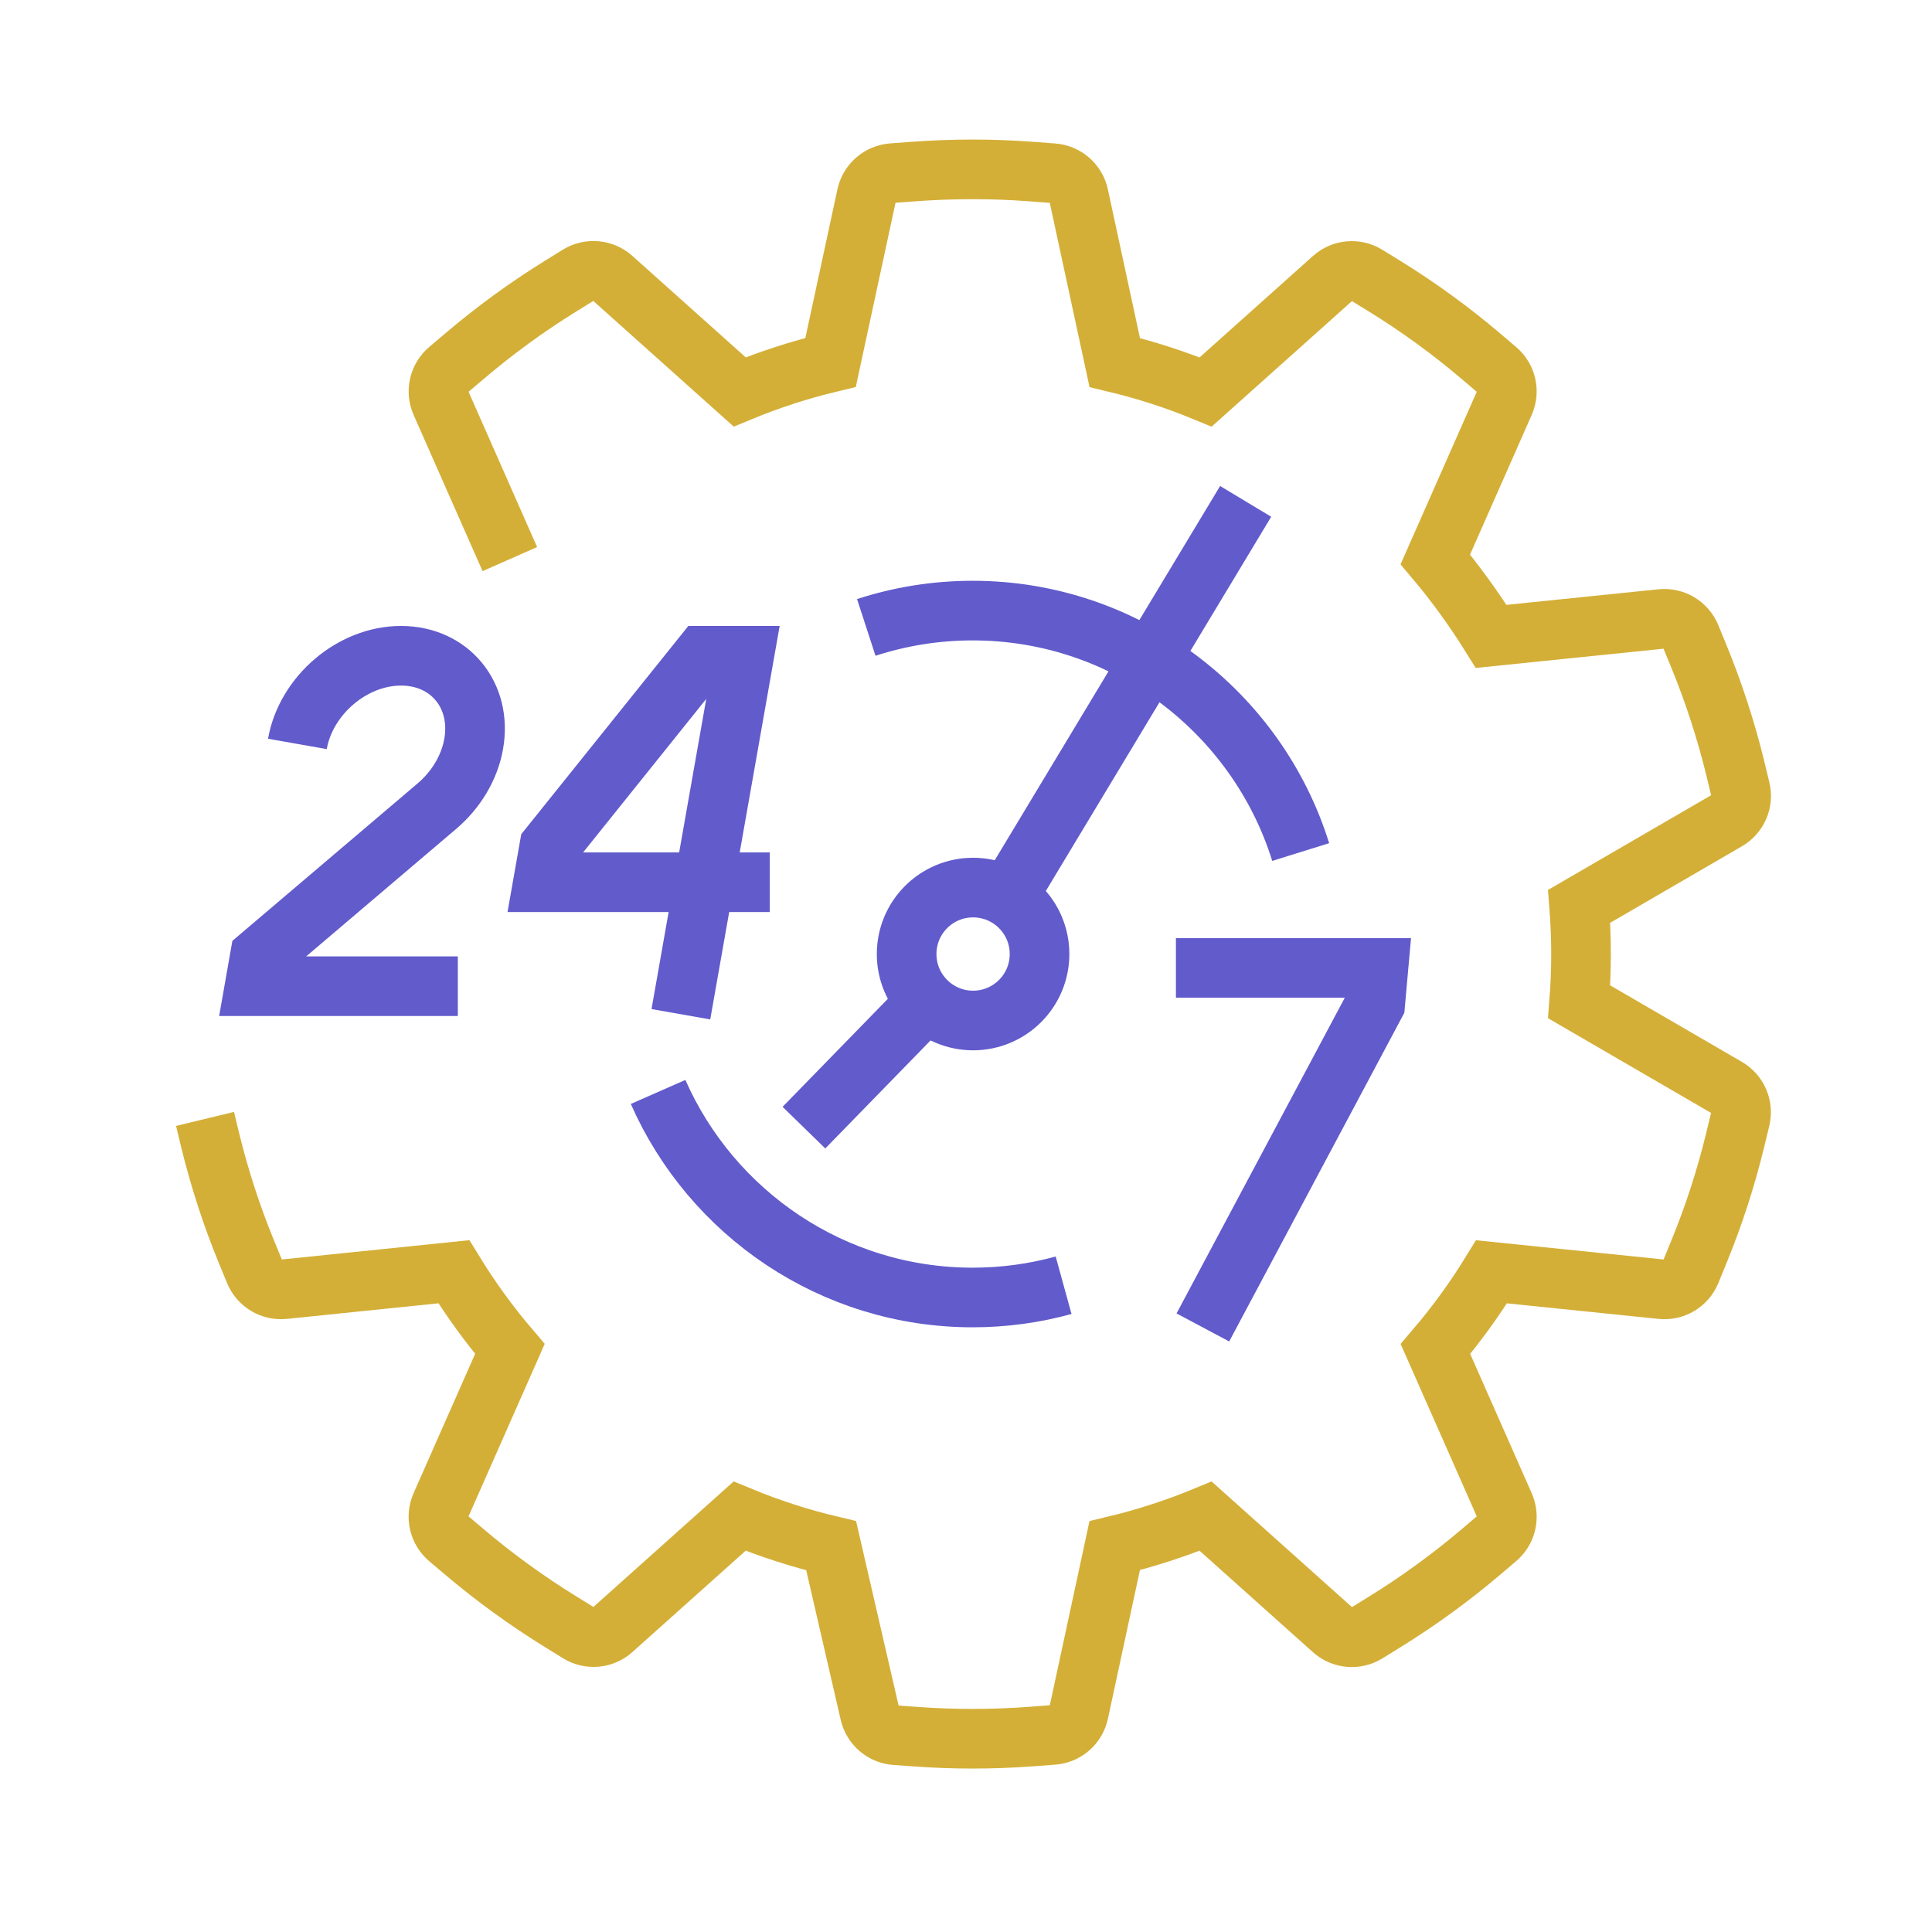
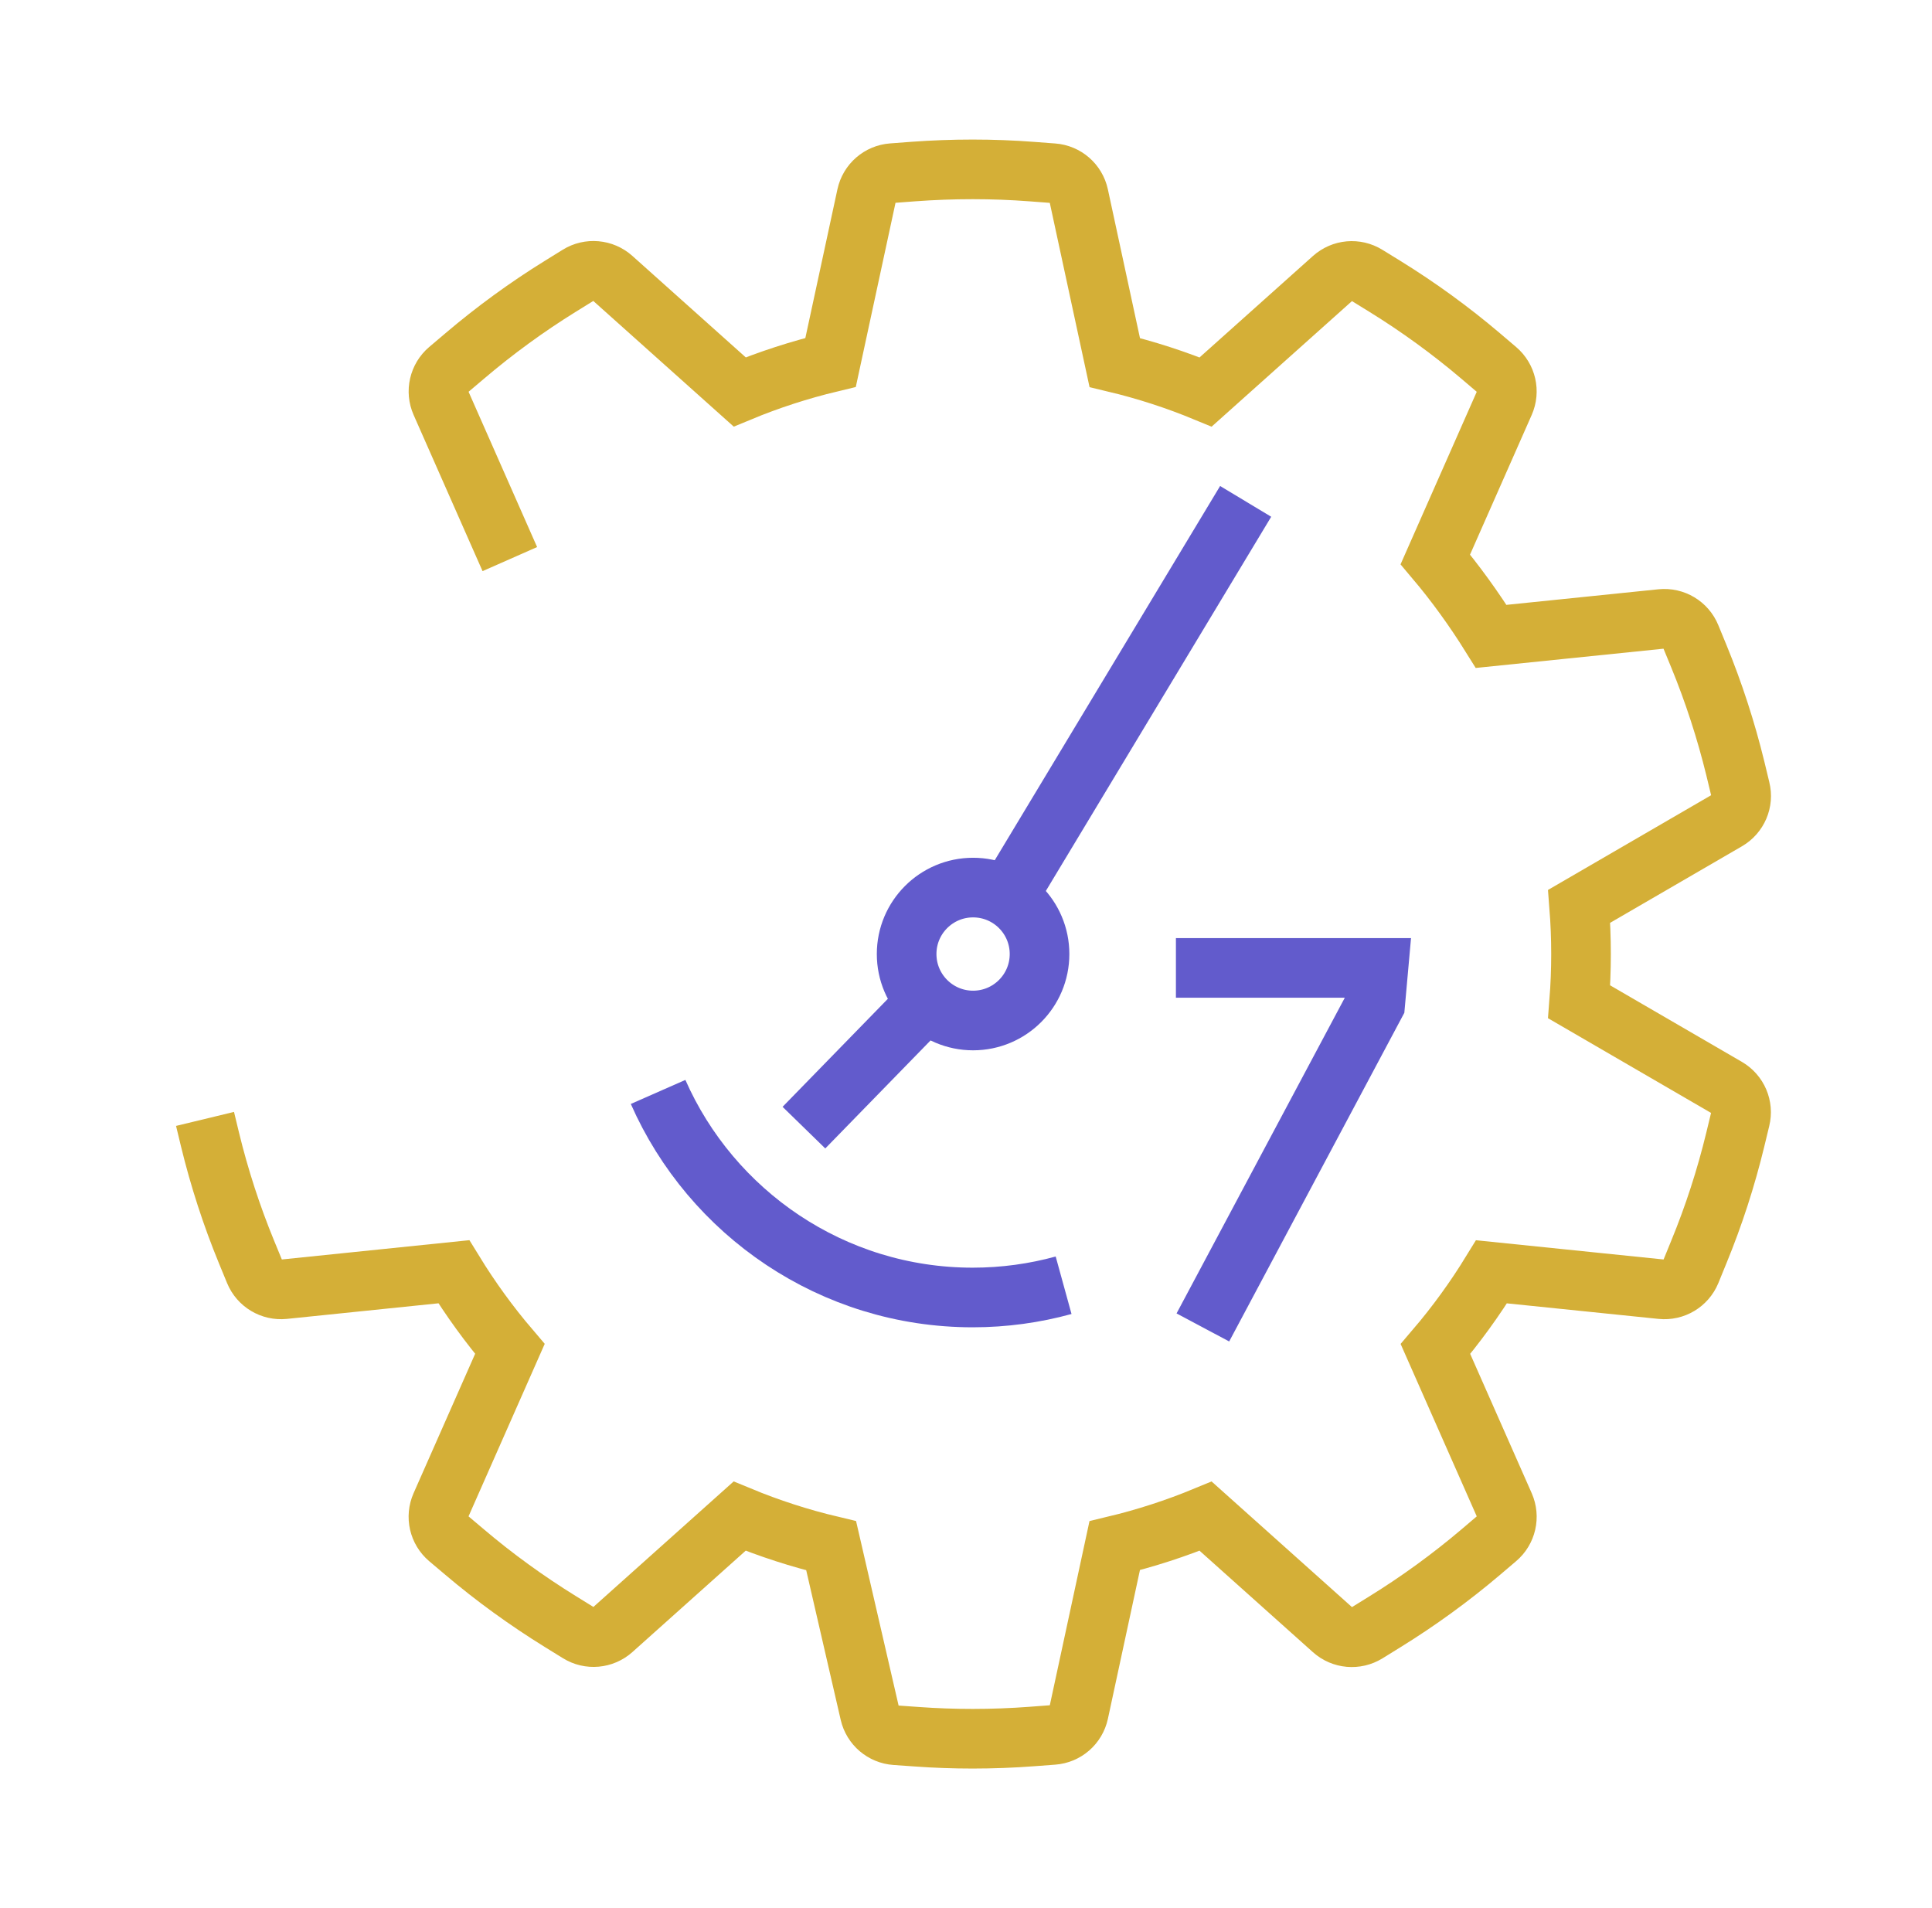
<svg xmlns="http://www.w3.org/2000/svg" width="81" height="80" viewBox="0 0 81 80" fill="none">
  <path d="M44.592 53.886C43.379 54.22 42.099 54.399 40.781 54.399C34.895 54.399 29.823 50.85 27.591 45.781" stroke="#625BCC" stroke-width="2.5" stroke-miterlimit="10" />
-   <path d="M36.319 26.306C37.725 25.848 39.224 25.6 40.781 25.6C47.232 25.6 52.707 29.865 54.532 35.723" stroke="#625BCC" stroke-width="2.5" stroke-miterlimit="10" />
  <path d="M8.596 46.912L8.805 47.778C9.195 49.382 9.709 50.969 10.337 52.495L10.676 53.319C10.877 53.808 11.376 54.106 11.902 54.053L19.027 53.32C19.728 54.462 20.515 55.546 21.377 56.556L18.483 63.109C18.269 63.595 18.4 64.159 18.802 64.501L19.483 65.076C20.719 66.125 22.07 67.106 23.499 67.99L24.258 68.459C24.708 68.738 25.287 68.686 25.682 68.332L31.008 63.566C32.25 64.08 33.536 64.497 34.847 64.808L36.466 71.831C36.584 72.341 37.022 72.715 37.545 72.752L38.424 72.814C39.2 72.871 39.992 72.899 40.778 72.899C41.605 72.899 42.44 72.868 43.257 72.806L44.149 72.739C44.676 72.701 45.115 72.319 45.227 71.801L46.734 64.805C48.034 64.493 49.311 64.079 50.547 63.567L55.88 68.34C56.274 68.692 56.852 68.743 57.303 68.466L58.063 67.996C59.466 67.129 60.817 66.147 62.077 65.078L62.755 64.501C63.158 64.16 63.287 63.594 63.075 63.111L60.182 56.56C61.047 55.547 61.833 54.463 62.533 53.322L69.66 54.053C70.186 54.108 70.685 53.809 70.887 53.319L71.223 52.495C71.848 50.978 72.362 49.391 72.752 47.782L72.961 46.916C73.088 46.401 72.859 45.868 72.403 45.602L66.207 42.003C66.311 40.669 66.311 39.335 66.207 37.999L72.405 34.4C72.862 34.134 73.093 33.6 72.964 33.087L72.755 32.219C72.362 30.612 71.847 29.027 71.223 27.508L70.884 26.684C70.683 26.194 70.184 25.897 69.657 25.95L62.518 26.682C61.807 25.541 61.013 24.443 60.177 23.453L63.074 16.892C63.286 16.41 63.158 15.845 62.755 15.502L62.077 14.925C60.821 13.858 59.469 12.875 58.06 12.005L57.302 11.538C56.852 11.259 56.273 11.311 55.879 11.665L50.548 16.434C49.316 15.924 48.038 15.51 46.736 15.199L45.226 8.201C45.114 7.683 44.675 7.301 44.148 7.262L43.259 7.195C42.44 7.132 41.605 7.101 40.778 7.101C39.949 7.101 39.117 7.132 38.301 7.192L37.411 7.259C36.882 7.298 36.445 7.68 36.332 8.197L34.823 15.194C33.522 15.506 32.245 15.92 31.011 16.432L25.676 11.658C25.282 11.307 24.701 11.255 24.251 11.533L23.492 12.003C22.096 12.867 20.748 13.85 19.483 14.925L18.803 15.501C18.401 15.844 18.271 16.41 18.485 16.893L21.375 23.441" stroke="#D4AF37" stroke-width="2.5" stroke-miterlimit="10" />
-   <path d="M12.468 31.19C12.828 29.151 14.776 27.492 16.813 27.494C18.855 27.493 20.218 29.151 19.859 31.19C19.679 32.209 19.102 33.132 18.315 33.801L10.895 40.108L10.677 41.348H19.195" stroke="#625BCC" stroke-width="2.5" stroke-miterlimit="10" />
-   <path d="M32.273 36.989H22.768L23.029 35.508L29.458 27.494H31.198L28.546 42.524" stroke="#625BCC" stroke-width="2.5" stroke-miterlimit="10" />
  <path d="M50.431 55.655L57.655 42.099L57.791 40.581H49.301" stroke="#625BCC" stroke-width="2.5" stroke-miterlimit="10" />
  <path d="M40.797 42.786C42.336 42.786 43.583 41.538 43.583 39.999C43.583 38.46 42.336 37.213 40.797 37.213C39.258 37.213 38.011 38.46 38.011 39.999C38.011 41.538 39.258 42.786 40.797 42.786Z" stroke="#625BCC" stroke-width="2.5" stroke-miterlimit="10" />
  <path d="M42.228 37.621L52.225 21.021" stroke="#625BCC" stroke-width="2.5" stroke-miterlimit="10" />
  <path d="M38.856 41.993L33.705 47.278" stroke="#625BCC" stroke-width="2.5" stroke-miterlimit="10" />
</svg>